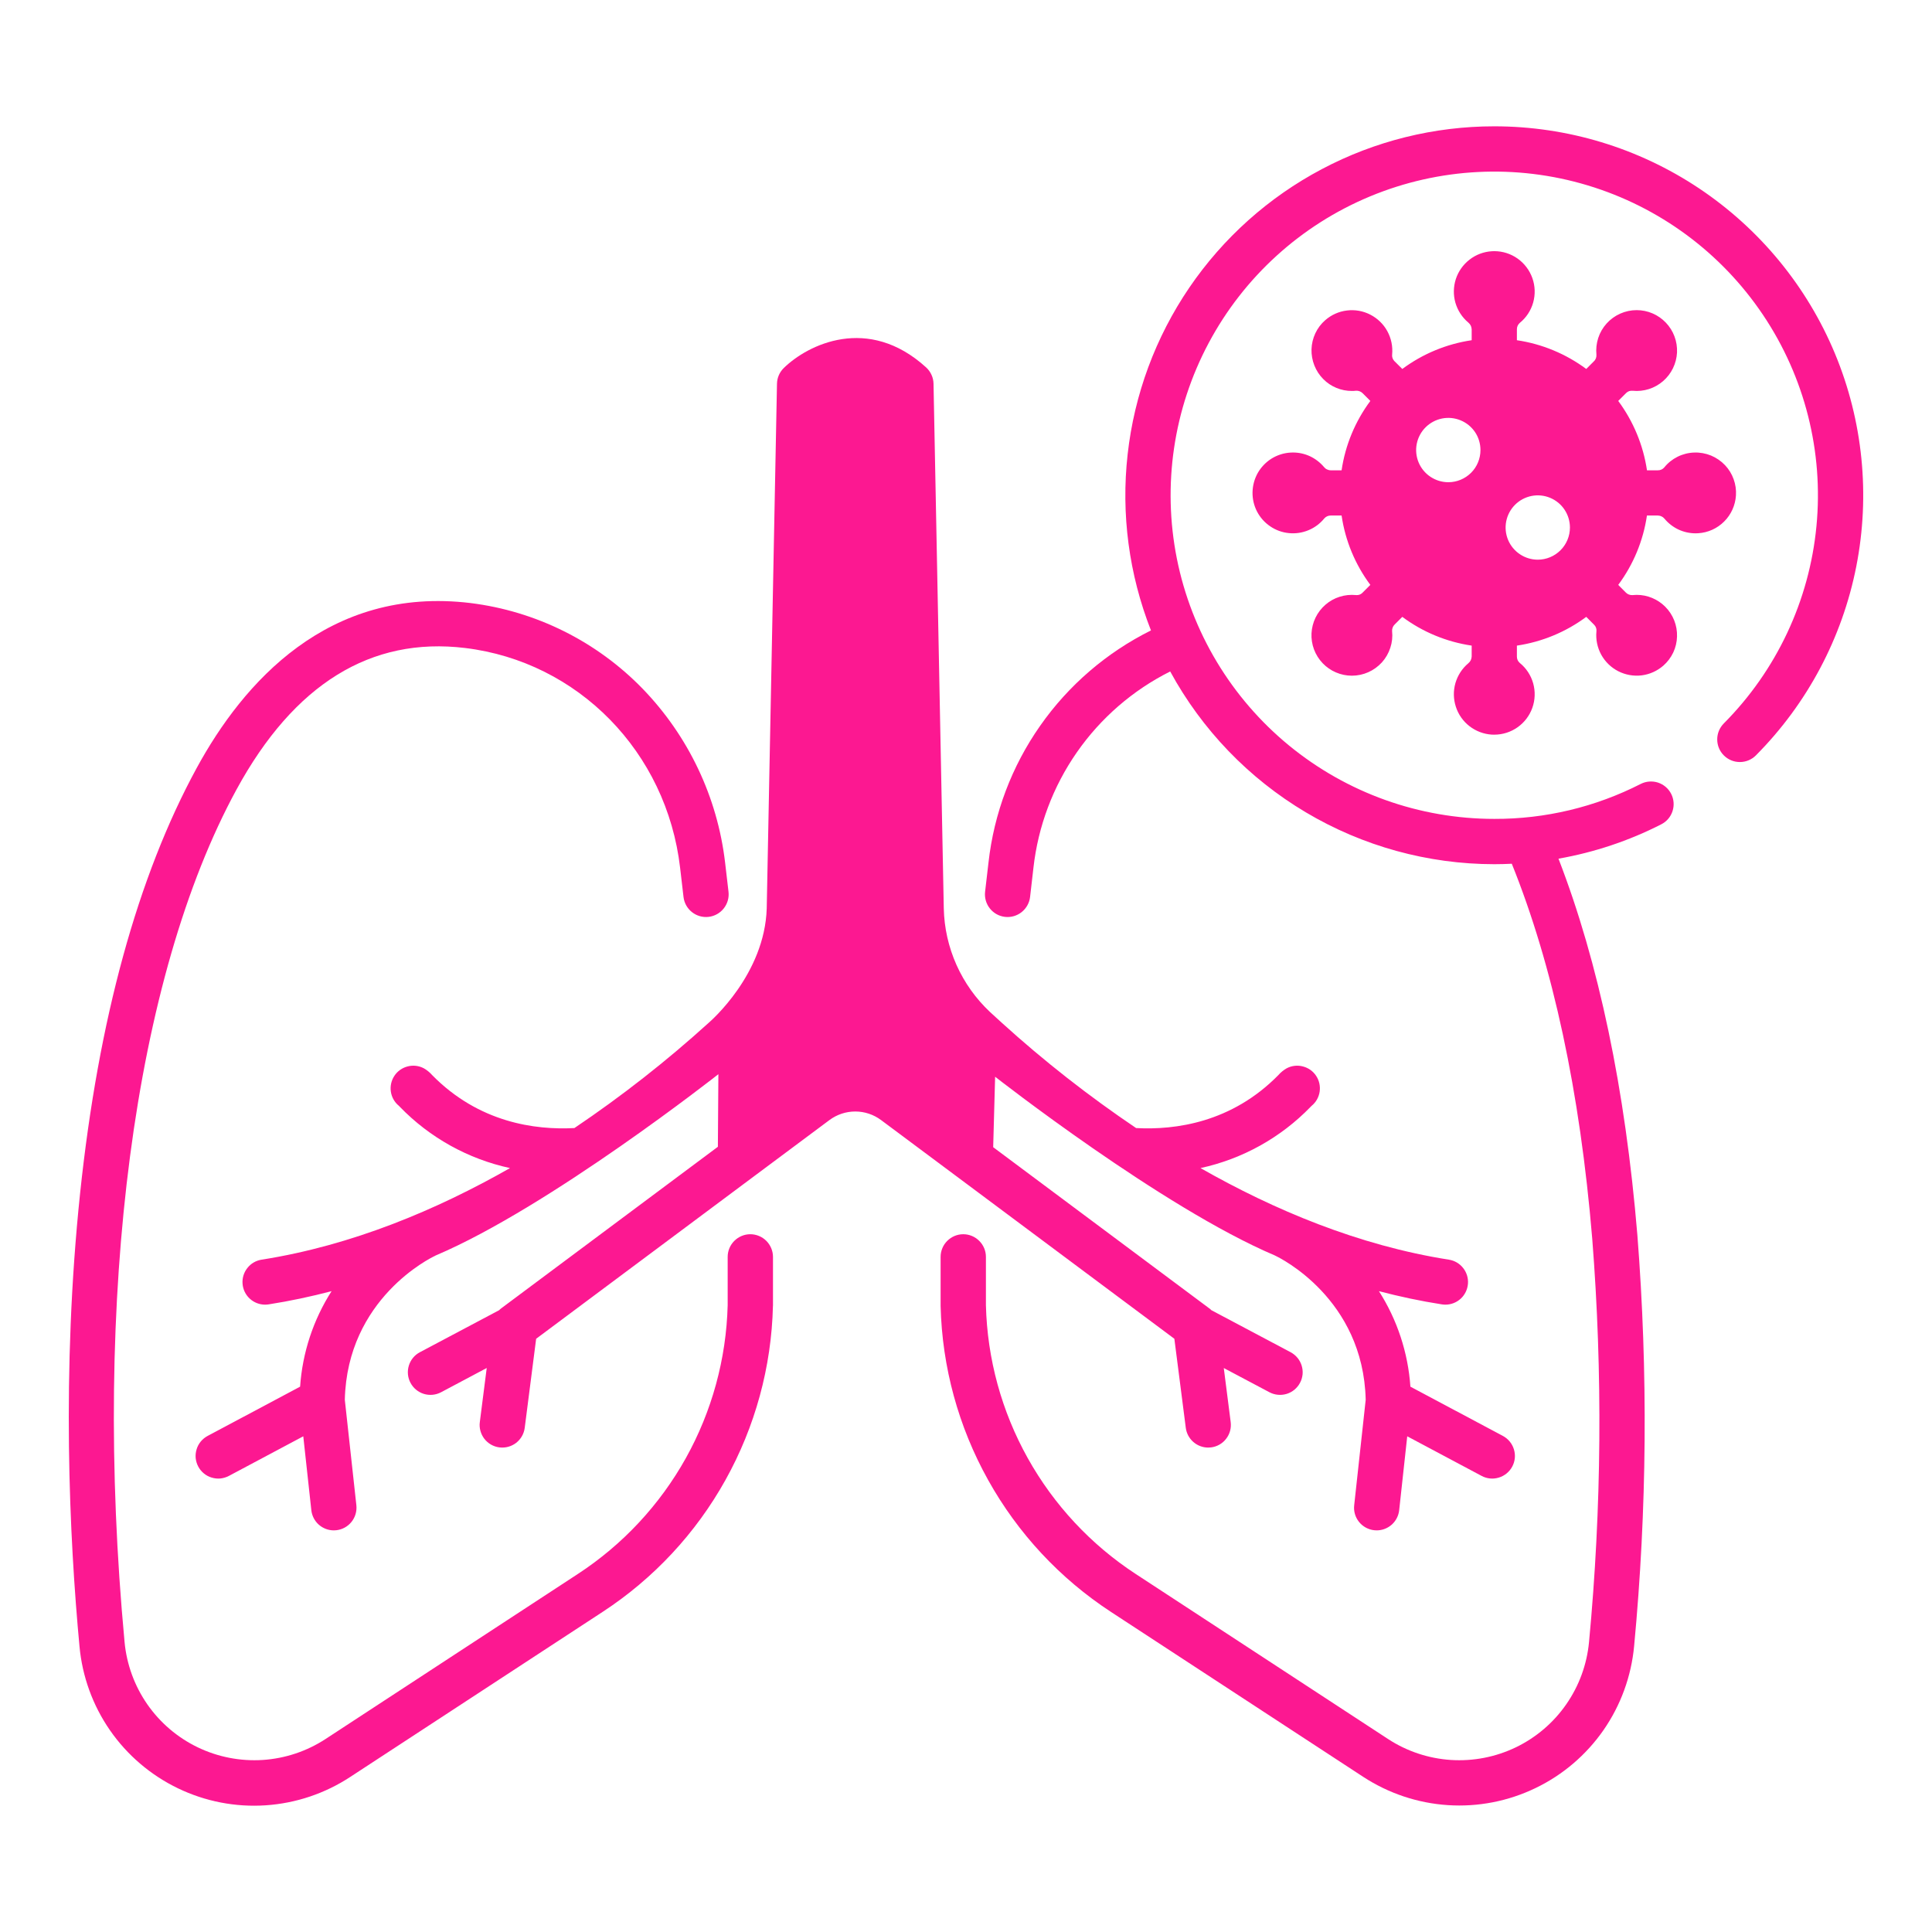
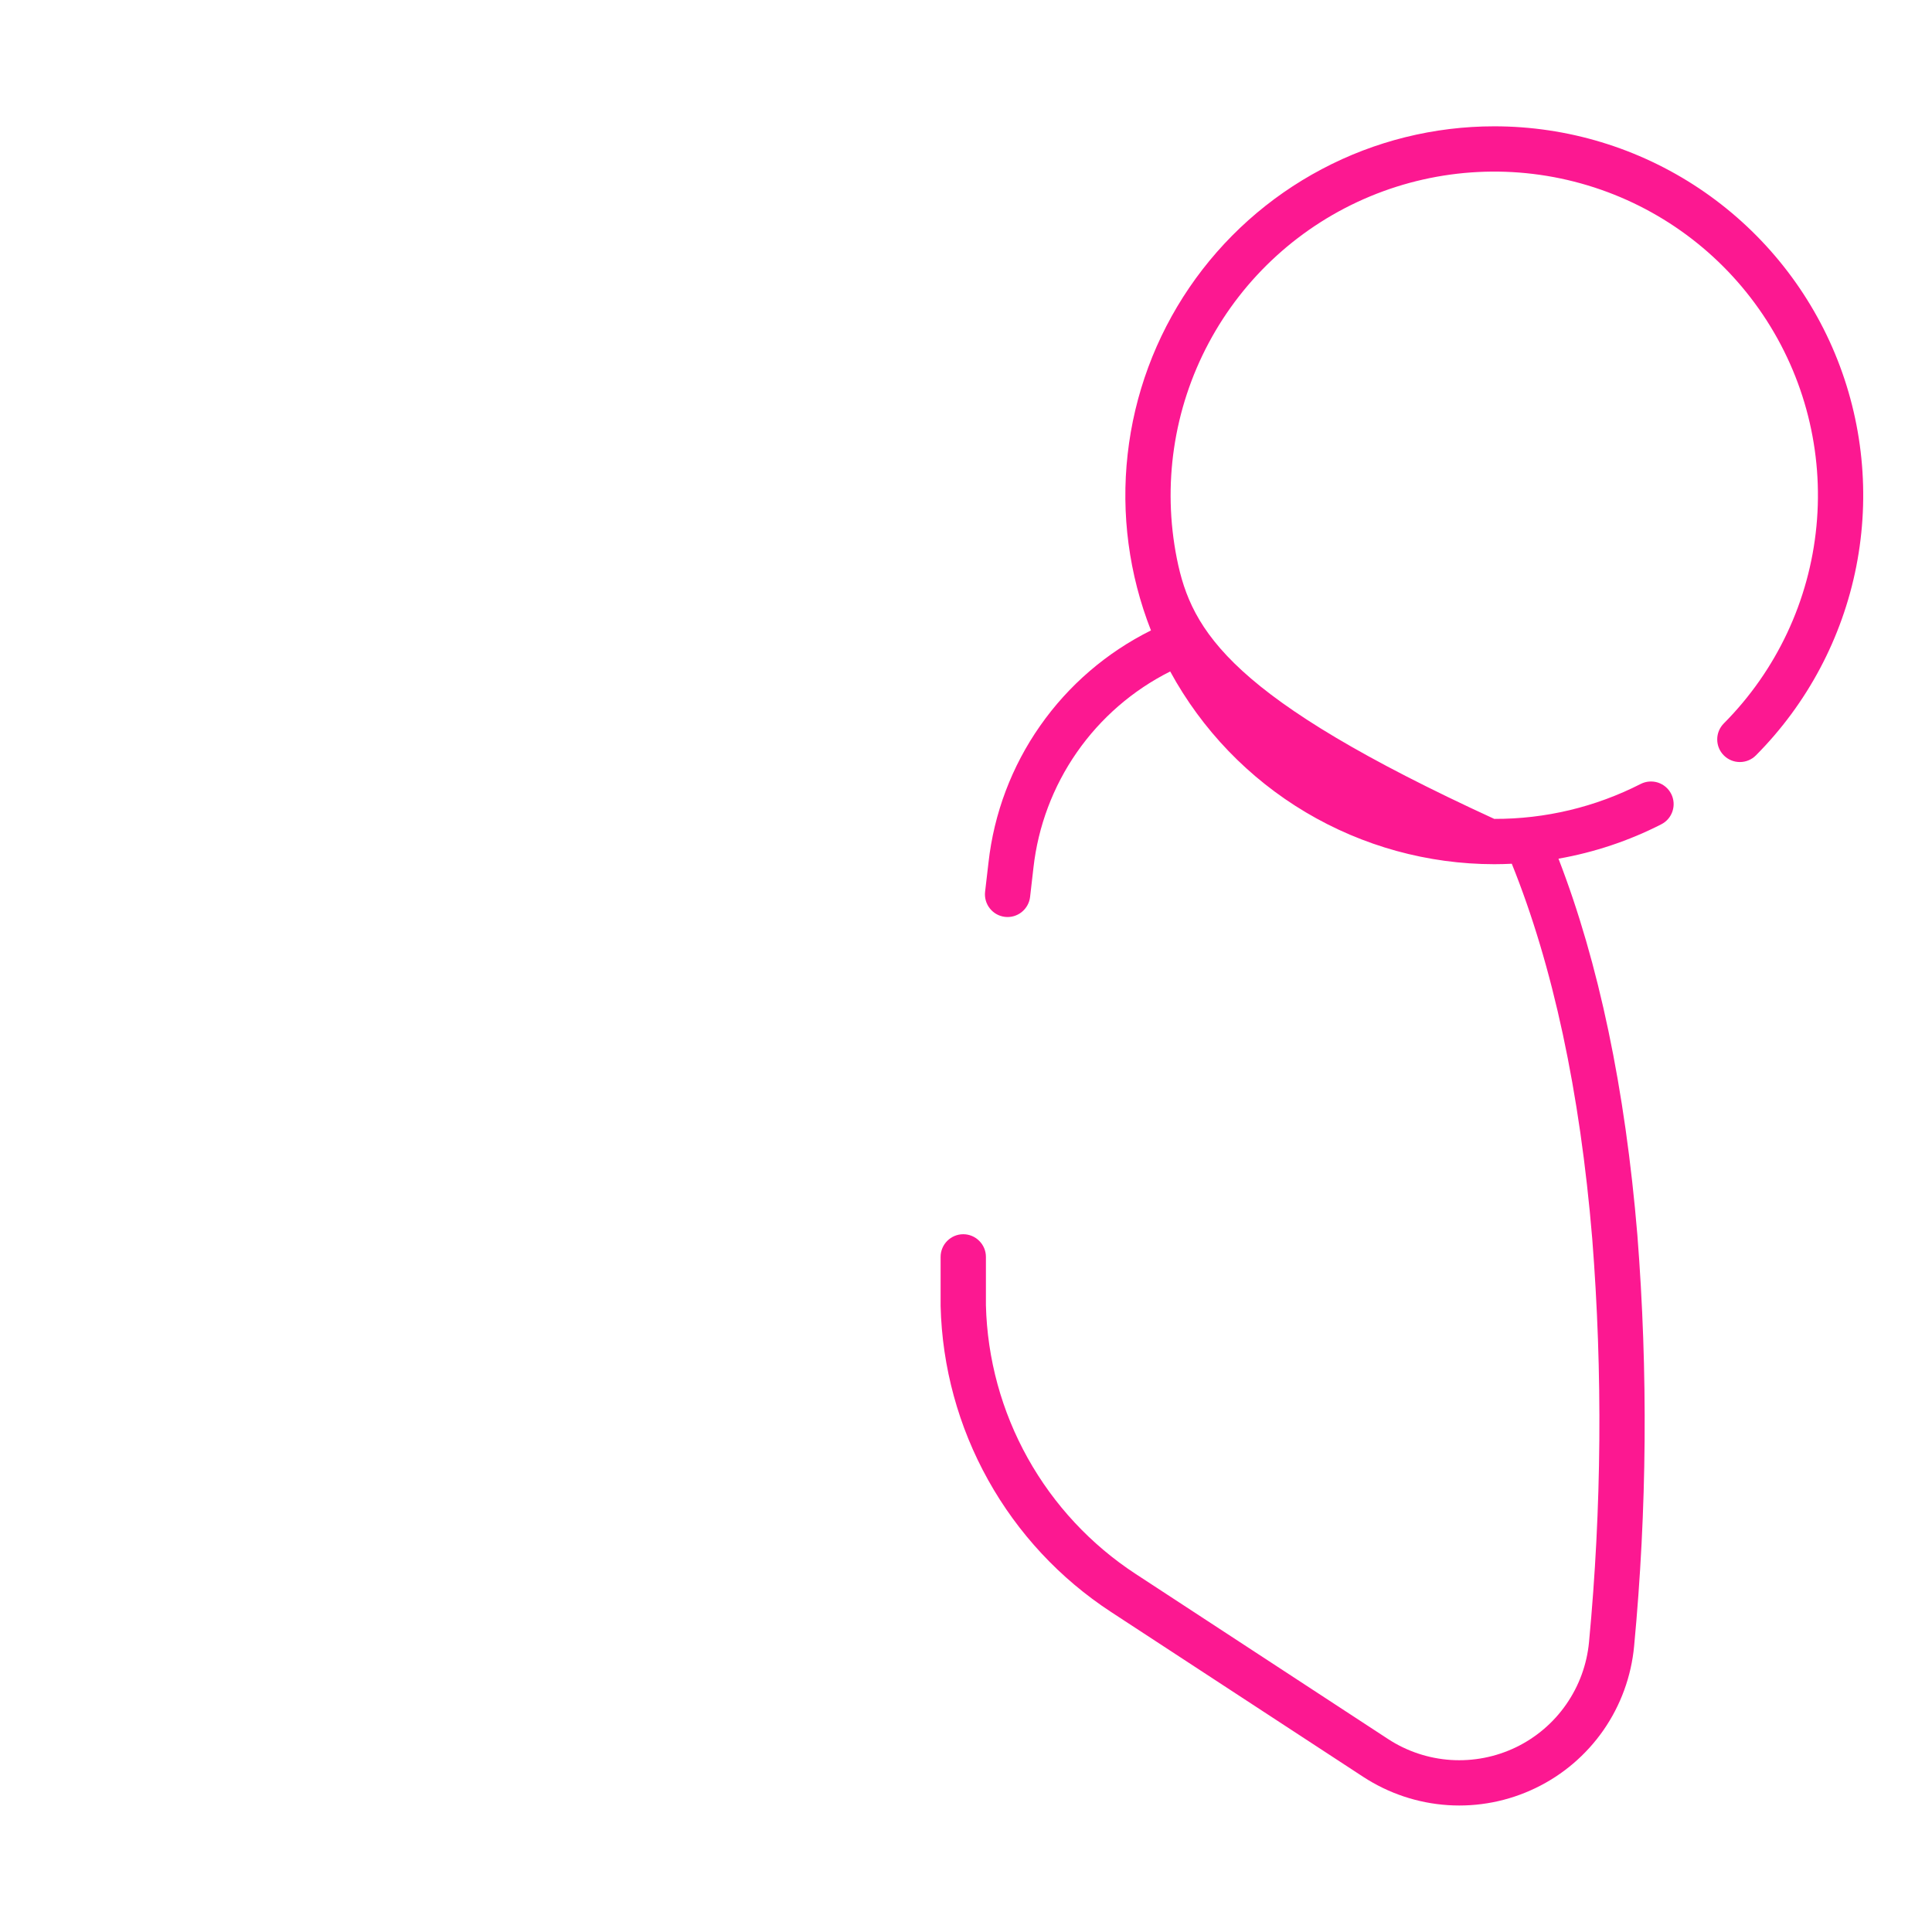
<svg xmlns="http://www.w3.org/2000/svg" width="42" height="42" viewBox="0 0 42 42" fill="none">
-   <path d="M32.484 2.746C31.177 2.746 29.89 3.065 28.735 3.677C27.579 4.288 26.591 5.172 25.855 6.252C25.119 7.333 24.659 8.576 24.514 9.875C24.368 11.174 24.543 12.489 25.021 13.705C24.058 14.184 23.229 14.896 22.612 15.778C21.994 16.659 21.608 17.682 21.489 18.751L21.415 19.386C21.4 19.516 21.437 19.646 21.518 19.748C21.599 19.851 21.717 19.917 21.847 19.932C21.977 19.947 22.107 19.91 22.209 19.829C22.311 19.748 22.378 19.629 22.393 19.5L22.466 18.865C22.567 17.962 22.892 17.099 23.411 16.353C23.93 15.608 24.627 15.004 25.439 14.597C26.129 15.864 27.147 16.922 28.387 17.659C29.626 18.396 31.042 18.786 32.484 18.787C32.612 18.787 32.739 18.783 32.865 18.777C33.759 20.993 34.348 23.733 34.614 26.93C34.843 29.849 34.819 32.782 34.544 35.697C34.498 36.184 34.328 36.649 34.049 37.05C33.771 37.451 33.393 37.773 32.954 37.985C32.514 38.197 32.027 38.291 31.54 38.26C31.053 38.228 30.582 38.071 30.174 37.804L24.691 34.218C23.716 33.581 22.91 32.716 22.342 31.698C21.774 30.68 21.462 29.54 21.433 28.375V27.323C21.433 27.193 21.381 27.068 21.288 26.976C21.196 26.883 21.071 26.831 20.94 26.831C20.81 26.831 20.685 26.883 20.592 26.976C20.5 27.068 20.448 27.193 20.448 27.323V28.381C20.448 28.385 20.448 28.389 20.448 28.393C20.481 29.719 20.835 31.016 21.481 32.174C22.126 33.333 23.043 34.317 24.152 35.042L29.635 38.627C30.186 38.987 30.82 39.199 31.476 39.242C32.132 39.285 32.789 39.157 33.381 38.871C33.974 38.586 34.482 38.152 34.858 37.612C35.233 37.072 35.462 36.444 35.524 35.789C35.805 32.816 35.828 29.825 35.595 26.848C35.331 23.675 34.755 20.927 33.88 18.667C34.658 18.53 35.411 18.279 36.114 17.92C36.231 17.861 36.319 17.758 36.359 17.634C36.4 17.509 36.389 17.374 36.33 17.258C36.271 17.142 36.168 17.054 36.044 17.013C35.92 16.973 35.785 16.983 35.668 17.042C34.683 17.545 33.591 17.806 32.484 17.802C30.857 17.802 29.281 17.238 28.023 16.207C26.765 15.175 25.903 13.739 25.584 12.144C25.266 10.548 25.51 8.892 26.276 7.456C27.041 6.021 28.28 4.895 29.782 4.27C31.285 3.645 32.957 3.56 34.515 4.03C36.072 4.499 37.419 5.494 38.326 6.845C39.233 8.195 39.644 9.819 39.488 11.438C39.333 13.058 38.621 14.573 37.474 15.727C37.382 15.82 37.33 15.945 37.331 16.076C37.331 16.206 37.383 16.331 37.476 16.423C37.568 16.515 37.694 16.567 37.824 16.566C37.955 16.566 38.08 16.514 38.172 16.421C39.289 15.298 40.048 13.868 40.354 12.314C40.66 10.759 40.498 9.149 39.89 7.686C39.281 6.223 38.253 4.974 36.935 4.094C35.617 3.215 34.069 2.746 32.484 2.746Z" fill="#FC1891" />
-   <path d="M37.738 10.771C37.746 10.652 37.729 10.531 37.688 10.418C37.648 10.305 37.584 10.201 37.502 10.114C37.416 10.023 37.311 9.951 37.196 9.903C37.08 9.856 36.955 9.833 36.83 9.838C36.705 9.842 36.582 9.873 36.469 9.929C36.357 9.985 36.258 10.064 36.179 10.162C36.162 10.182 36.141 10.198 36.116 10.209C36.092 10.219 36.066 10.225 36.039 10.224H35.804C35.723 9.678 35.508 9.16 35.179 8.716L35.354 8.541C35.373 8.523 35.395 8.51 35.419 8.502C35.444 8.495 35.469 8.492 35.494 8.495C35.613 8.507 35.732 8.494 35.846 8.458C35.959 8.422 36.064 8.363 36.154 8.285C36.244 8.207 36.317 8.112 36.369 8.005C36.421 7.898 36.451 7.782 36.457 7.663C36.462 7.544 36.444 7.426 36.402 7.314C36.361 7.203 36.297 7.101 36.215 7.015C36.133 6.929 36.035 6.86 35.925 6.813C35.816 6.766 35.698 6.742 35.579 6.742C35.456 6.742 35.335 6.768 35.222 6.818C35.11 6.868 35.009 6.941 34.927 7.032C34.844 7.124 34.782 7.231 34.744 7.348C34.706 7.465 34.693 7.589 34.705 7.711C34.707 7.737 34.703 7.764 34.694 7.789C34.684 7.814 34.67 7.836 34.65 7.854L34.484 8.021C34.04 7.692 33.522 7.477 32.976 7.396V7.161C32.975 7.134 32.981 7.108 32.991 7.084C33.002 7.059 33.018 7.038 33.038 7.02C33.179 6.906 33.281 6.751 33.33 6.576C33.379 6.401 33.373 6.216 33.312 6.045C33.251 5.874 33.139 5.726 32.991 5.621C32.843 5.516 32.666 5.46 32.484 5.46C32.466 5.46 32.447 5.461 32.428 5.462C32.253 5.473 32.085 5.536 31.947 5.644C31.808 5.751 31.704 5.898 31.649 6.065C31.595 6.232 31.591 6.411 31.639 6.58C31.688 6.749 31.785 6.899 31.92 7.012C31.942 7.03 31.96 7.053 31.973 7.078C31.985 7.104 31.992 7.132 31.993 7.161V7.396C31.446 7.477 30.928 7.692 30.485 8.021L30.309 7.846C30.292 7.827 30.279 7.805 30.271 7.781C30.263 7.756 30.26 7.731 30.264 7.705C30.28 7.53 30.244 7.354 30.159 7.199C30.075 7.045 29.945 6.92 29.789 6.84C29.632 6.759 29.455 6.728 29.28 6.75C29.105 6.771 28.941 6.845 28.809 6.961C28.718 7.04 28.645 7.137 28.594 7.246C28.543 7.355 28.515 7.473 28.511 7.593C28.508 7.713 28.529 7.833 28.573 7.944C28.617 8.056 28.683 8.157 28.768 8.242C28.849 8.324 28.946 8.389 29.053 8.433C29.159 8.477 29.274 8.499 29.389 8.499C29.419 8.499 29.449 8.498 29.479 8.494C29.506 8.493 29.532 8.496 29.557 8.506C29.582 8.515 29.605 8.53 29.623 8.549L29.79 8.716C29.46 9.16 29.245 9.678 29.165 10.224H28.929C28.901 10.224 28.873 10.217 28.847 10.204C28.821 10.192 28.799 10.174 28.781 10.151C28.698 10.053 28.595 9.974 28.479 9.919C28.363 9.865 28.236 9.837 28.107 9.837C28.088 9.837 28.07 9.838 28.05 9.839C27.905 9.848 27.764 9.894 27.64 9.971C27.517 10.049 27.414 10.156 27.342 10.283C27.271 10.41 27.232 10.553 27.229 10.699C27.226 10.845 27.259 10.989 27.326 11.119C27.393 11.248 27.491 11.359 27.612 11.441C27.733 11.524 27.872 11.575 28.017 11.589C28.162 11.604 28.308 11.583 28.443 11.527C28.578 11.472 28.697 11.383 28.789 11.27C28.806 11.25 28.828 11.234 28.852 11.223C28.876 11.212 28.903 11.207 28.929 11.207H29.165C29.245 11.754 29.46 12.272 29.79 12.715L29.614 12.891C29.598 12.906 29.579 12.918 29.559 12.926C29.538 12.934 29.516 12.938 29.494 12.937C29.487 12.937 29.481 12.937 29.474 12.936C29.356 12.925 29.236 12.937 29.123 12.973C29.009 13.009 28.904 13.068 28.814 13.146C28.724 13.224 28.651 13.319 28.599 13.426C28.547 13.533 28.517 13.649 28.511 13.768C28.505 13.887 28.524 14.006 28.565 14.117C28.607 14.229 28.671 14.331 28.753 14.417C28.835 14.503 28.934 14.572 29.043 14.618C29.152 14.665 29.27 14.689 29.389 14.689C29.512 14.689 29.634 14.663 29.746 14.613C29.859 14.563 29.959 14.49 30.042 14.399C30.124 14.308 30.186 14.2 30.224 14.083C30.263 13.966 30.276 13.843 30.263 13.72C30.261 13.694 30.265 13.667 30.275 13.643C30.284 13.618 30.299 13.595 30.318 13.577L30.485 13.41C30.928 13.74 31.446 13.954 31.993 14.035V14.271C31.992 14.299 31.985 14.327 31.973 14.353C31.96 14.379 31.942 14.401 31.92 14.419C31.785 14.532 31.688 14.683 31.639 14.852C31.591 15.021 31.595 15.2 31.65 15.367C31.704 15.534 31.808 15.681 31.947 15.788C32.086 15.895 32.254 15.959 32.43 15.97C32.448 15.97 32.466 15.971 32.484 15.971C32.666 15.971 32.843 15.915 32.991 15.81C33.139 15.706 33.251 15.558 33.312 15.387C33.373 15.216 33.379 15.03 33.33 14.855C33.281 14.681 33.179 14.525 33.038 14.411C33.018 14.394 33.002 14.372 32.991 14.348C32.981 14.323 32.975 14.297 32.976 14.271V14.035C33.522 13.954 34.04 13.74 34.484 13.41L34.659 13.586C34.677 13.604 34.69 13.627 34.698 13.651C34.706 13.675 34.708 13.701 34.705 13.726C34.688 13.901 34.725 14.078 34.809 14.232C34.894 14.386 35.023 14.512 35.18 14.592C35.337 14.672 35.514 14.703 35.688 14.682C35.863 14.66 36.027 14.586 36.16 14.47C36.25 14.391 36.323 14.294 36.375 14.185C36.426 14.076 36.454 13.958 36.457 13.838C36.461 13.718 36.44 13.599 36.396 13.487C36.352 13.376 36.285 13.274 36.2 13.189C36.119 13.108 36.022 13.043 35.916 12.999C35.809 12.954 35.695 12.932 35.579 12.932C35.549 12.932 35.519 12.934 35.489 12.937C35.463 12.939 35.436 12.935 35.411 12.925C35.386 12.916 35.364 12.901 35.345 12.882L35.179 12.715C35.508 12.272 35.723 11.754 35.803 11.207H36.039C36.068 11.208 36.096 11.214 36.121 11.227C36.147 11.239 36.17 11.258 36.188 11.28C36.27 11.378 36.373 11.457 36.489 11.512C36.606 11.566 36.733 11.594 36.861 11.594C36.88 11.594 36.899 11.594 36.918 11.592C37.131 11.579 37.332 11.488 37.483 11.336C37.634 11.185 37.724 10.985 37.738 10.771ZM31.485 10.483C31.347 10.483 31.212 10.442 31.097 10.365C30.982 10.289 30.892 10.179 30.839 10.052C30.786 9.924 30.772 9.783 30.799 9.648C30.826 9.512 30.893 9.387 30.991 9.289C31.089 9.192 31.213 9.125 31.349 9.098C31.485 9.071 31.625 9.085 31.753 9.138C31.881 9.191 31.99 9.28 32.067 9.395C32.144 9.51 32.184 9.646 32.184 9.784C32.184 9.969 32.111 10.147 31.98 10.278C31.848 10.409 31.671 10.483 31.485 10.483ZM33.43 12.167C33.292 12.167 33.157 12.126 33.042 12.049C32.927 11.973 32.837 11.863 32.784 11.736C32.731 11.608 32.717 11.467 32.744 11.332C32.771 11.196 32.838 11.071 32.936 10.973C33.033 10.876 33.158 10.809 33.294 10.782C33.429 10.755 33.57 10.769 33.698 10.822C33.825 10.875 33.935 10.964 34.011 11.079C34.088 11.194 34.129 11.33 34.129 11.468C34.129 11.653 34.055 11.831 33.924 11.962C33.793 12.093 33.615 12.167 33.43 12.167Z" fill="#FC1891" />
-   <path d="M25.526 29.101C25.527 29.103 25.529 29.105 25.53 29.107L25.778 31.04C25.793 31.158 25.851 31.267 25.941 31.346C26.03 31.425 26.146 31.469 26.265 31.469C26.287 31.469 26.308 31.468 26.329 31.465C26.393 31.457 26.455 31.436 26.511 31.404C26.567 31.372 26.616 31.329 26.655 31.278C26.695 31.227 26.724 31.168 26.741 31.106C26.758 31.044 26.762 30.978 26.754 30.914L26.604 29.74L27.596 30.266C27.653 30.296 27.715 30.315 27.78 30.321C27.844 30.327 27.909 30.321 27.971 30.302C28.033 30.283 28.09 30.252 28.14 30.211C28.19 30.169 28.231 30.119 28.261 30.062C28.292 30.005 28.31 29.942 28.317 29.878C28.323 29.813 28.316 29.748 28.297 29.687C28.278 29.625 28.247 29.567 28.206 29.518C28.165 29.468 28.114 29.427 28.057 29.396L26.335 28.483C26.32 28.467 26.303 28.453 26.285 28.44L21.591 24.939L21.633 23.407C21.633 23.407 25.265 26.254 27.715 27.293C27.721 27.297 27.727 27.3 27.734 27.303C27.812 27.34 29.638 28.226 29.689 30.43L29.439 32.723C29.424 32.853 29.462 32.983 29.544 33.085C29.626 33.187 29.745 33.252 29.874 33.266C29.892 33.268 29.91 33.269 29.928 33.269C30.049 33.269 30.166 33.224 30.257 33.143C30.347 33.062 30.404 32.95 30.417 32.83L30.592 31.224L32.209 32.085C32.325 32.147 32.459 32.16 32.584 32.121C32.709 32.083 32.814 31.997 32.875 31.882C32.937 31.767 32.95 31.632 32.911 31.507C32.873 31.382 32.787 31.278 32.672 31.216L30.661 30.145C30.61 29.407 30.375 28.692 29.977 28.069C30.425 28.186 30.881 28.284 31.345 28.356C31.371 28.36 31.396 28.362 31.422 28.362C31.546 28.362 31.665 28.315 31.756 28.231C31.847 28.147 31.902 28.031 31.912 27.908C31.922 27.784 31.884 27.662 31.807 27.565C31.73 27.467 31.62 27.403 31.497 27.384C29.53 27.075 27.689 26.299 26.098 25.393C27.01 25.195 27.843 24.732 28.491 24.062C28.5 24.054 28.507 24.047 28.513 24.04C28.608 23.963 28.67 23.853 28.688 23.733C28.706 23.612 28.679 23.489 28.611 23.387C28.544 23.285 28.441 23.213 28.322 23.183C28.204 23.152 28.079 23.167 27.971 23.224C27.903 23.263 27.841 23.313 27.79 23.372C26.776 24.404 25.552 24.569 24.698 24.523C23.672 23.831 22.696 23.067 21.779 22.235C21.69 22.155 21.605 22.077 21.524 22.002C21.215 21.712 20.966 21.363 20.793 20.976C20.62 20.588 20.526 20.171 20.517 19.746L20.294 8.342C20.293 8.275 20.278 8.209 20.25 8.149C20.223 8.088 20.183 8.033 20.134 7.988C18.871 6.837 17.557 7.493 17.039 8C16.947 8.09 16.893 8.213 16.891 8.342L16.668 19.746C16.625 21.181 15.447 22.199 15.406 22.235C14.489 23.067 13.514 23.831 12.487 24.523C11.632 24.569 10.409 24.404 9.395 23.372C9.344 23.313 9.282 23.263 9.214 23.224C9.106 23.167 8.981 23.152 8.862 23.183C8.744 23.213 8.641 23.285 8.574 23.387C8.506 23.489 8.479 23.612 8.497 23.733C8.515 23.853 8.577 23.963 8.672 24.04C8.678 24.047 8.685 24.054 8.693 24.062C9.342 24.732 10.175 25.195 11.087 25.393C9.496 26.299 7.655 27.075 5.687 27.384C5.565 27.403 5.454 27.467 5.378 27.565C5.301 27.662 5.263 27.784 5.273 27.908C5.282 28.031 5.338 28.147 5.429 28.231C5.52 28.315 5.639 28.362 5.763 28.362C5.789 28.362 5.814 28.36 5.84 28.356C6.303 28.284 6.76 28.186 7.208 28.069C6.81 28.692 6.575 29.406 6.524 30.145L4.513 31.216C4.456 31.247 4.405 31.288 4.364 31.338C4.323 31.388 4.292 31.445 4.274 31.507C4.255 31.569 4.248 31.634 4.254 31.698C4.261 31.762 4.279 31.825 4.31 31.882C4.34 31.939 4.382 31.99 4.432 32.031C4.481 32.072 4.539 32.103 4.601 32.121C4.663 32.14 4.728 32.147 4.792 32.141C4.856 32.134 4.919 32.115 4.976 32.085L6.593 31.224L6.768 32.83C6.781 32.95 6.838 33.062 6.928 33.143C7.019 33.224 7.135 33.269 7.257 33.269C7.275 33.269 7.293 33.268 7.311 33.266C7.44 33.252 7.559 33.187 7.641 33.085C7.723 32.983 7.761 32.853 7.747 32.723L7.496 30.43C7.547 28.229 9.368 27.343 9.451 27.304C9.458 27.3 9.464 27.296 9.471 27.293C11.949 26.242 15.617 23.352 15.617 23.352L15.606 24.93L10.899 28.44C10.882 28.453 10.865 28.467 10.85 28.483L9.128 29.396C9.012 29.457 8.926 29.562 8.888 29.687C8.85 29.811 8.862 29.946 8.924 30.062C8.985 30.177 9.089 30.263 9.214 30.302C9.339 30.34 9.474 30.327 9.589 30.266L10.581 29.739L10.431 30.914C10.422 30.978 10.427 31.044 10.444 31.106C10.461 31.168 10.49 31.227 10.529 31.278C10.569 31.329 10.618 31.372 10.674 31.404C10.73 31.436 10.792 31.457 10.856 31.465C10.92 31.473 10.986 31.469 11.048 31.452C11.11 31.435 11.169 31.406 11.22 31.367C11.271 31.327 11.314 31.278 11.346 31.222C11.378 31.166 11.399 31.104 11.407 31.04L11.655 29.106C11.656 29.105 11.658 29.103 11.659 29.101L16.419 25.551L18.033 24.348C18.195 24.228 18.391 24.163 18.593 24.163C18.794 24.163 18.99 24.228 19.152 24.348L20.766 25.551L25.526 29.101Z" fill="#FC1891" />
-   <path d="M16.311 26.831C16.181 26.831 16.056 26.883 15.963 26.976C15.871 27.068 15.819 27.193 15.819 27.323V28.375C15.789 29.54 15.477 30.68 14.91 31.698C14.342 32.716 13.536 33.581 12.56 34.218L7.078 37.804C6.669 38.071 6.199 38.228 5.712 38.26C5.225 38.291 4.738 38.197 4.298 37.985C3.858 37.773 3.481 37.451 3.202 37.05C2.924 36.649 2.754 36.184 2.708 35.697C2.005 28.178 2.915 21.249 5.143 17.161C6.391 14.872 8.062 13.838 10.112 14.087C12.571 14.385 14.493 16.35 14.785 18.865L14.859 19.5C14.874 19.629 14.94 19.748 15.043 19.829C15.145 19.91 15.275 19.947 15.405 19.932C15.534 19.917 15.653 19.851 15.734 19.748C15.815 19.646 15.852 19.516 15.837 19.386L15.763 18.751C15.596 17.328 14.965 16 13.969 14.971C12.971 13.944 11.652 13.287 10.231 13.11C7.13 12.734 5.283 14.849 4.279 16.69C2.994 19.047 2.14 22.158 1.742 25.934C1.333 29.826 1.508 33.441 1.728 35.789C1.788 36.445 2.016 37.074 2.391 37.615C2.766 38.156 3.275 38.59 3.868 38.876C4.461 39.162 5.118 39.29 5.775 39.246C6.432 39.202 7.067 38.989 7.617 38.627L13.099 35.042C14.209 34.317 15.126 33.333 15.771 32.174C16.416 31.016 16.771 29.719 16.803 28.393C16.804 28.389 16.804 28.385 16.804 28.381V27.323C16.804 27.259 16.791 27.195 16.766 27.135C16.741 27.076 16.705 27.021 16.66 26.976C16.614 26.93 16.559 26.893 16.5 26.869C16.44 26.844 16.376 26.831 16.311 26.831Z" fill="#FC1891" />
+   <path d="M32.484 2.746C31.177 2.746 29.89 3.065 28.735 3.677C27.579 4.288 26.591 5.172 25.855 6.252C25.119 7.333 24.659 8.576 24.514 9.875C24.368 11.174 24.543 12.489 25.021 13.705C24.058 14.184 23.229 14.896 22.612 15.778C21.994 16.659 21.608 17.682 21.489 18.751L21.415 19.386C21.4 19.516 21.437 19.646 21.518 19.748C21.599 19.851 21.717 19.917 21.847 19.932C21.977 19.947 22.107 19.91 22.209 19.829C22.311 19.748 22.378 19.629 22.393 19.5L22.466 18.865C22.567 17.962 22.892 17.099 23.411 16.353C23.93 15.608 24.627 15.004 25.439 14.597C26.129 15.864 27.147 16.922 28.387 17.659C29.626 18.396 31.042 18.786 32.484 18.787C32.612 18.787 32.739 18.783 32.865 18.777C33.759 20.993 34.348 23.733 34.614 26.93C34.843 29.849 34.819 32.782 34.544 35.697C34.498 36.184 34.328 36.649 34.049 37.05C33.771 37.451 33.393 37.773 32.954 37.985C32.514 38.197 32.027 38.291 31.54 38.26C31.053 38.228 30.582 38.071 30.174 37.804L24.691 34.218C23.716 33.581 22.91 32.716 22.342 31.698C21.774 30.68 21.462 29.54 21.433 28.375V27.323C21.433 27.193 21.381 27.068 21.288 26.976C21.196 26.883 21.071 26.831 20.94 26.831C20.81 26.831 20.685 26.883 20.592 26.976C20.5 27.068 20.448 27.193 20.448 27.323V28.381C20.448 28.385 20.448 28.389 20.448 28.393C20.481 29.719 20.835 31.016 21.481 32.174C22.126 33.333 23.043 34.317 24.152 35.042L29.635 38.627C30.186 38.987 30.82 39.199 31.476 39.242C32.132 39.285 32.789 39.157 33.381 38.871C33.974 38.586 34.482 38.152 34.858 37.612C35.233 37.072 35.462 36.444 35.524 35.789C35.805 32.816 35.828 29.825 35.595 26.848C35.331 23.675 34.755 20.927 33.88 18.667C34.658 18.53 35.411 18.279 36.114 17.92C36.231 17.861 36.319 17.758 36.359 17.634C36.4 17.509 36.389 17.374 36.33 17.258C36.271 17.142 36.168 17.054 36.044 17.013C35.92 16.973 35.785 16.983 35.668 17.042C34.683 17.545 33.591 17.806 32.484 17.802C26.765 15.175 25.903 13.739 25.584 12.144C25.266 10.548 25.51 8.892 26.276 7.456C27.041 6.021 28.28 4.895 29.782 4.27C31.285 3.645 32.957 3.56 34.515 4.03C36.072 4.499 37.419 5.494 38.326 6.845C39.233 8.195 39.644 9.819 39.488 11.438C39.333 13.058 38.621 14.573 37.474 15.727C37.382 15.82 37.33 15.945 37.331 16.076C37.331 16.206 37.383 16.331 37.476 16.423C37.568 16.515 37.694 16.567 37.824 16.566C37.955 16.566 38.08 16.514 38.172 16.421C39.289 15.298 40.048 13.868 40.354 12.314C40.66 10.759 40.498 9.149 39.89 7.686C39.281 6.223 38.253 4.974 36.935 4.094C35.617 3.215 34.069 2.746 32.484 2.746Z" fill="#FC1891" />
</svg>